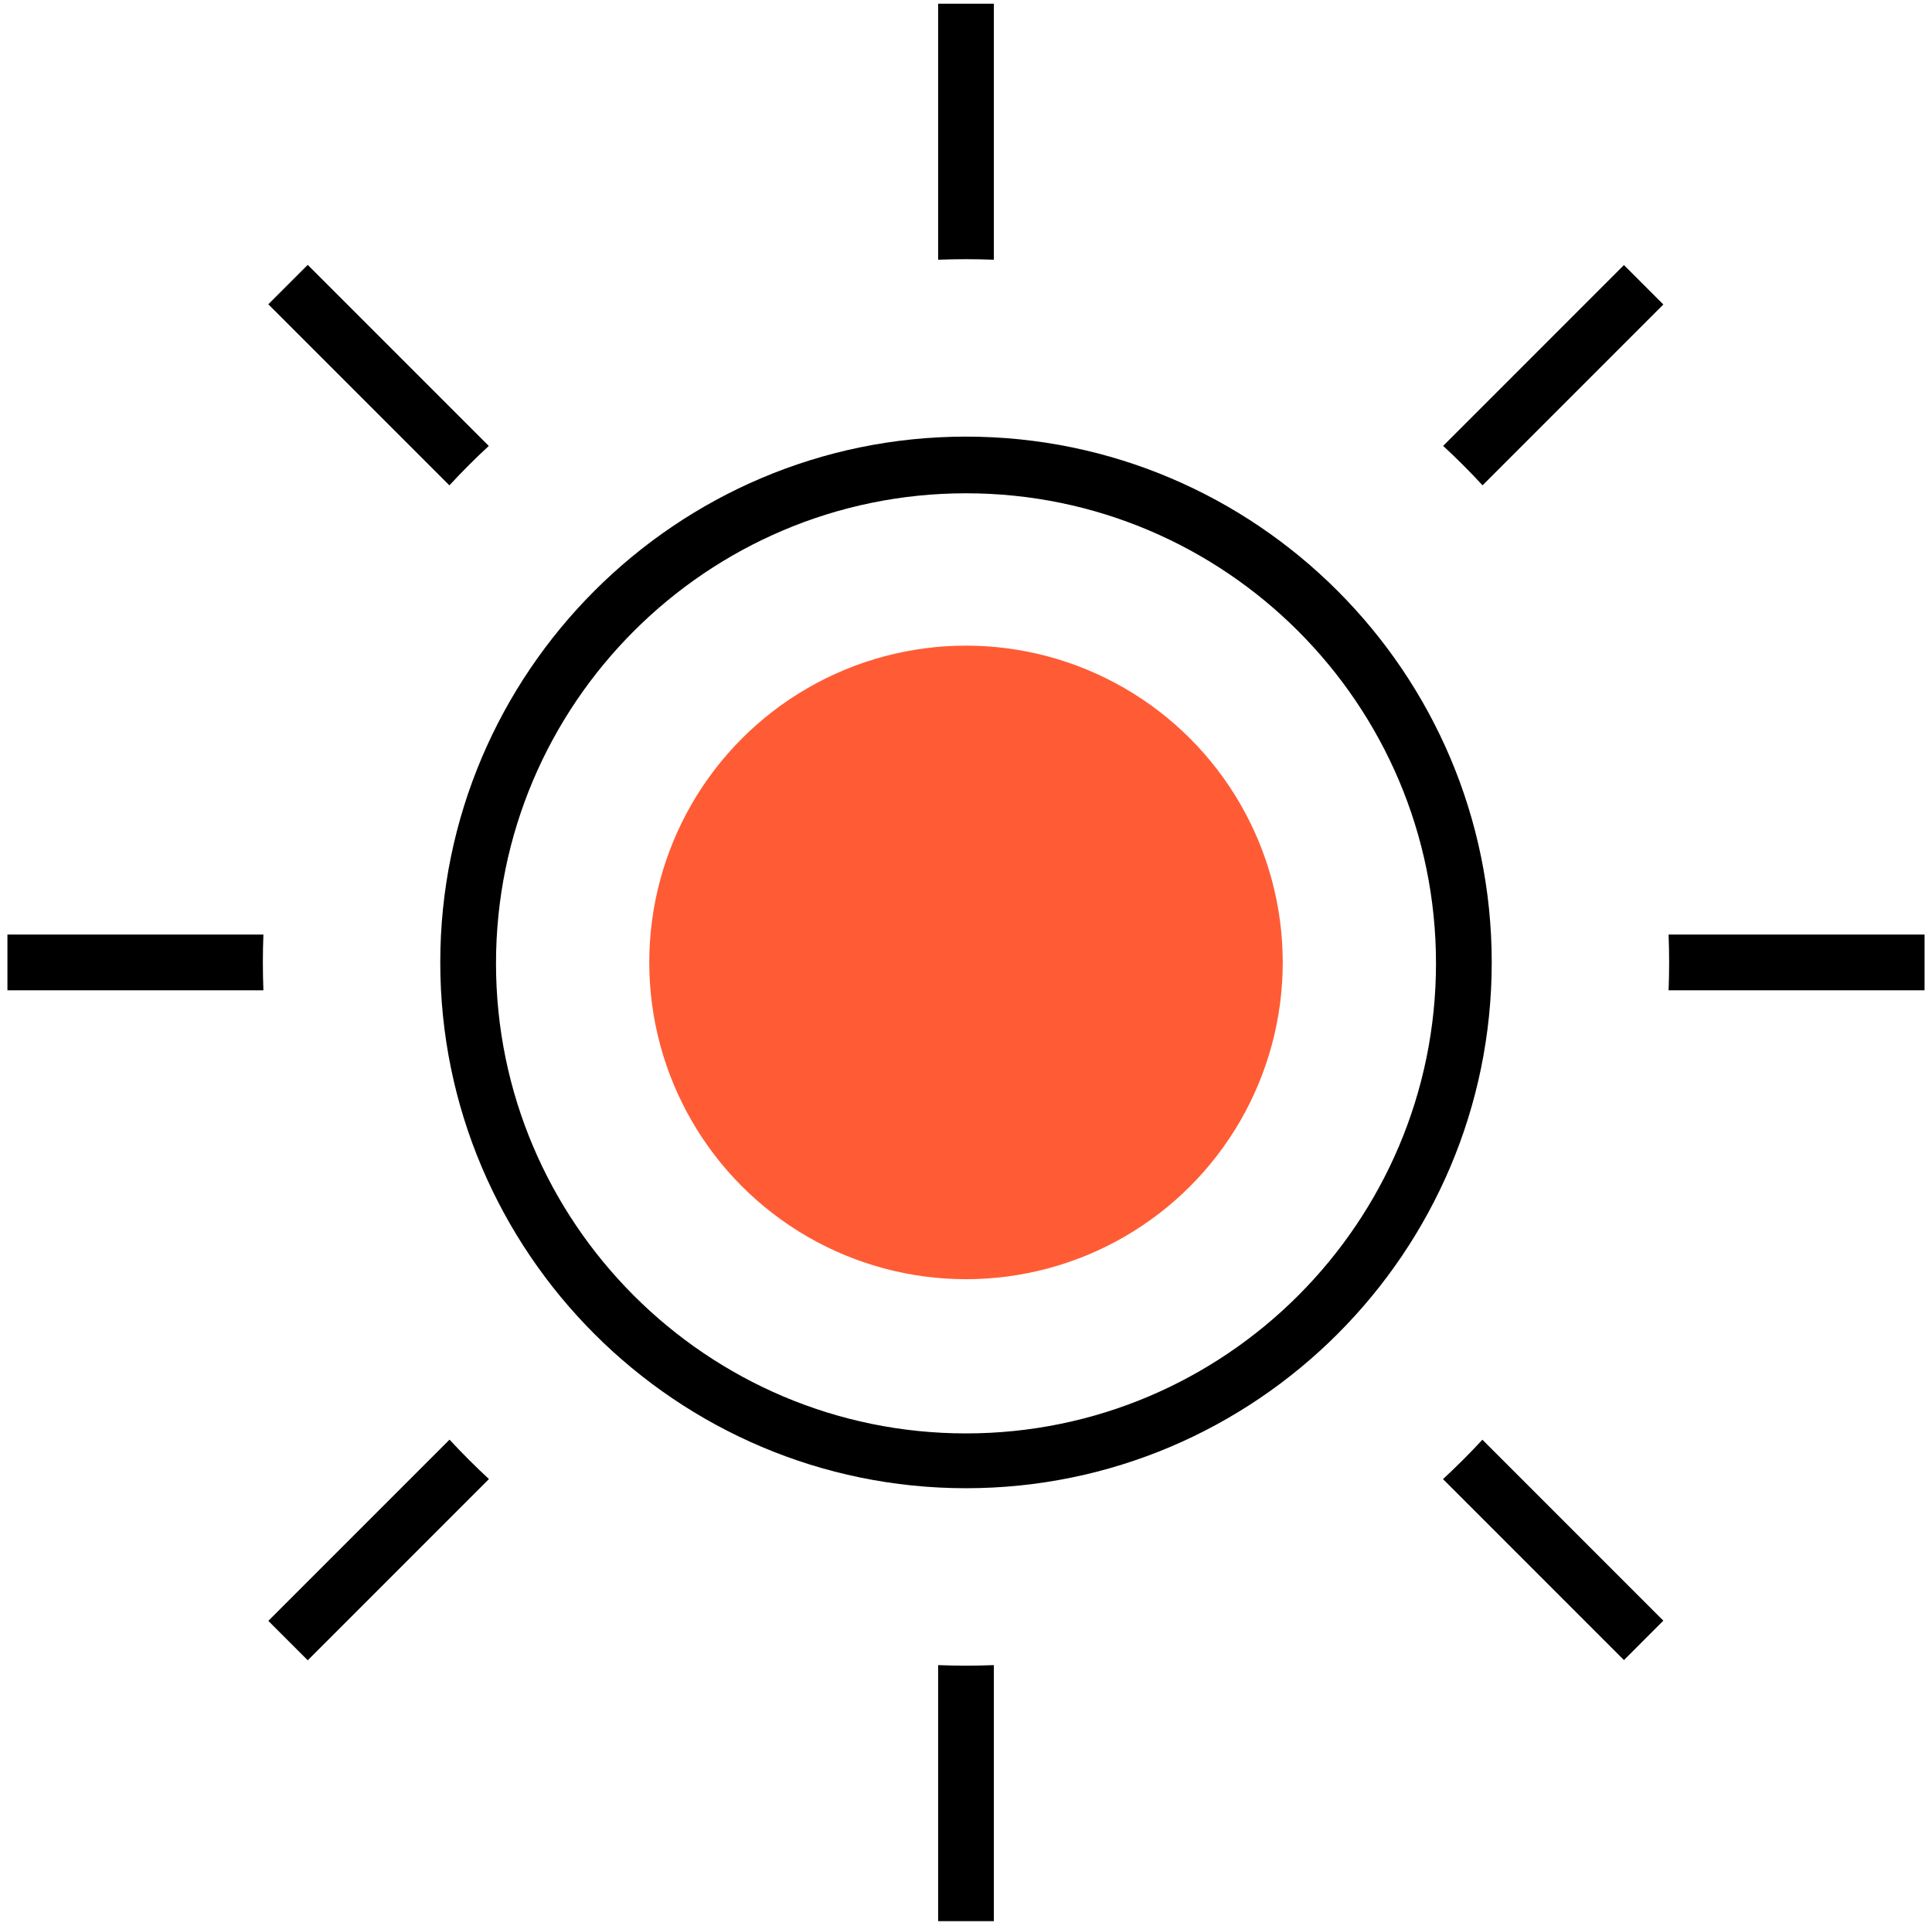
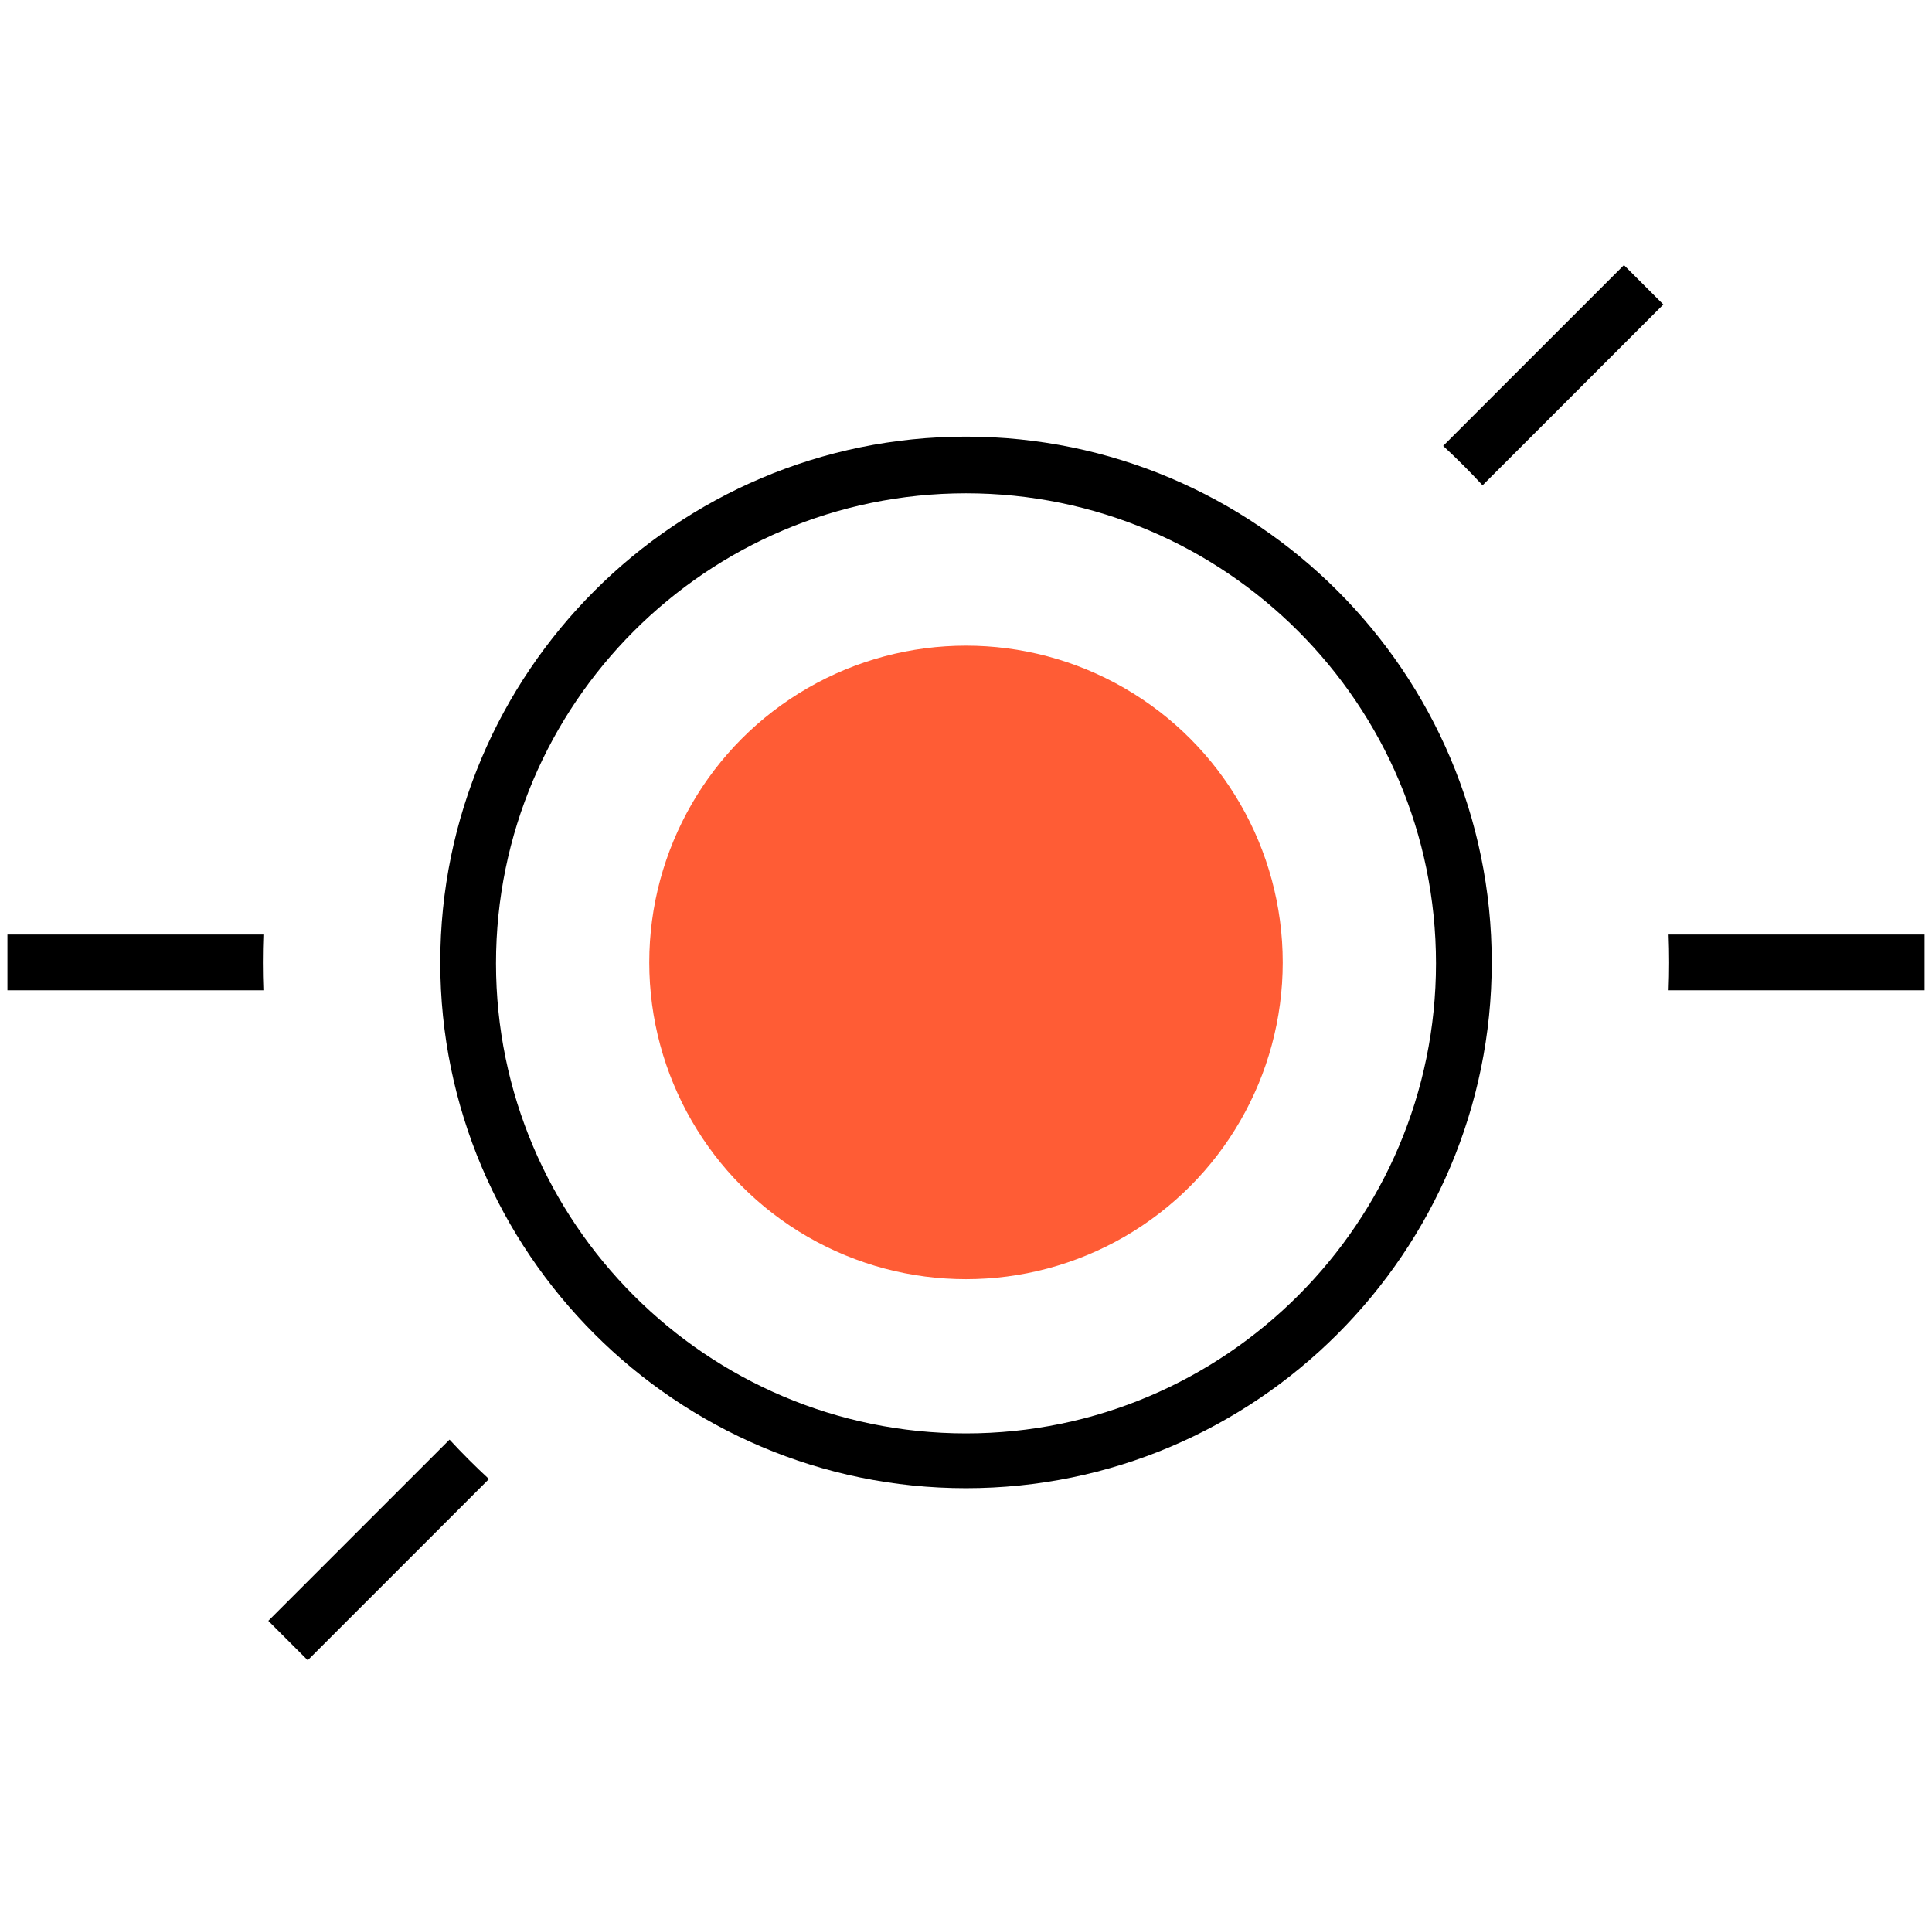
<svg xmlns="http://www.w3.org/2000/svg" width="208px" height="207px" viewBox="0 0 208 207" version="1.1">
  <title>innovation</title>
  <desc>Created with Sketch.</desc>
  <defs />
  <g id="Customer-Journey" stroke="none" stroke-width="1" fill="none" fill-rule="evenodd">
    <g id="innovation" fill-rule="nonzero">
-       <path d="M107,27.958 L107,0.4 L101,0.4 L101,27.958 C101.995,27.92 102.995,27.9 104,27.9 C105.005,27.9 106.005,27.92 107,27.958 Z M107,179.242 L107,206.8 L101,206.8 L101,179.242 C101.995,179.28 102.995,179.3 104,179.3 C105.005,179.3 106.005,179.28 107,179.242 Z" id="Combined-Shape" fill="#000000" />
      <path d="M28.358,100.6 L0.8,100.6 L0.8,106.6 L28.358,106.6 C28.32,105.605 28.3,104.605 28.3,103.6 C28.3,102.595 28.32,101.595 28.358,100.6 Z M179.642,100.6 L207.2,100.6 L207.2,106.6 L179.642,106.6 C179.68,105.605 179.7,104.605 179.7,103.6 C179.7,102.595 179.68,101.595 179.642,100.6 Z" id="Combined-Shape" fill="#000000" />
-       <path d="M52.623,48.004 L33.131,28.512 L28.888,32.754 L48.381,52.247 C49.739,50.778 51.154,49.362 52.623,48.004 Z M159.596,154.977 L179.076,174.457 L174.834,178.7 L155.353,159.219 C156.822,157.861 158.238,156.446 159.596,154.977 Z" id="Combined-Shape" fill="#000000" />
      <path d="M48.398,154.97 L28.889,174.479 L33.131,178.722 L52.641,159.213 C51.171,157.855 49.756,156.44 48.398,154.97 Z M155.37,47.998 L174.834,28.534 L179.077,32.777 L159.613,52.241 C158.255,50.771 156.84,49.356 155.37,47.998 Z" id="Combined-Shape" fill="#000000" />
      <path d="M104,160.2 C72.8,160.2 47.4,134.8 47.4,103.6 C47.4,72.4 72.8,47 104,47 C135.2,47 160.6,72.4 160.6,103.6 C160.6,134.8 135.2,160.2 104,160.2 Z M104,53.1 C76.1,53.1 53.4,75.8 53.4,103.7 C53.4,131.6 76.1,154.3 104,154.3 C131.9,154.3 154.6,131.6 154.6,103.7 C154.6,75.8 131.9,53.1 104,53.1 Z" id="Shape" fill="#000000" />
      <circle id="Oval" fill="#FF5C35" cx="104" cy="103.6" r="34.1" />
    </g>
  </g>
</svg>